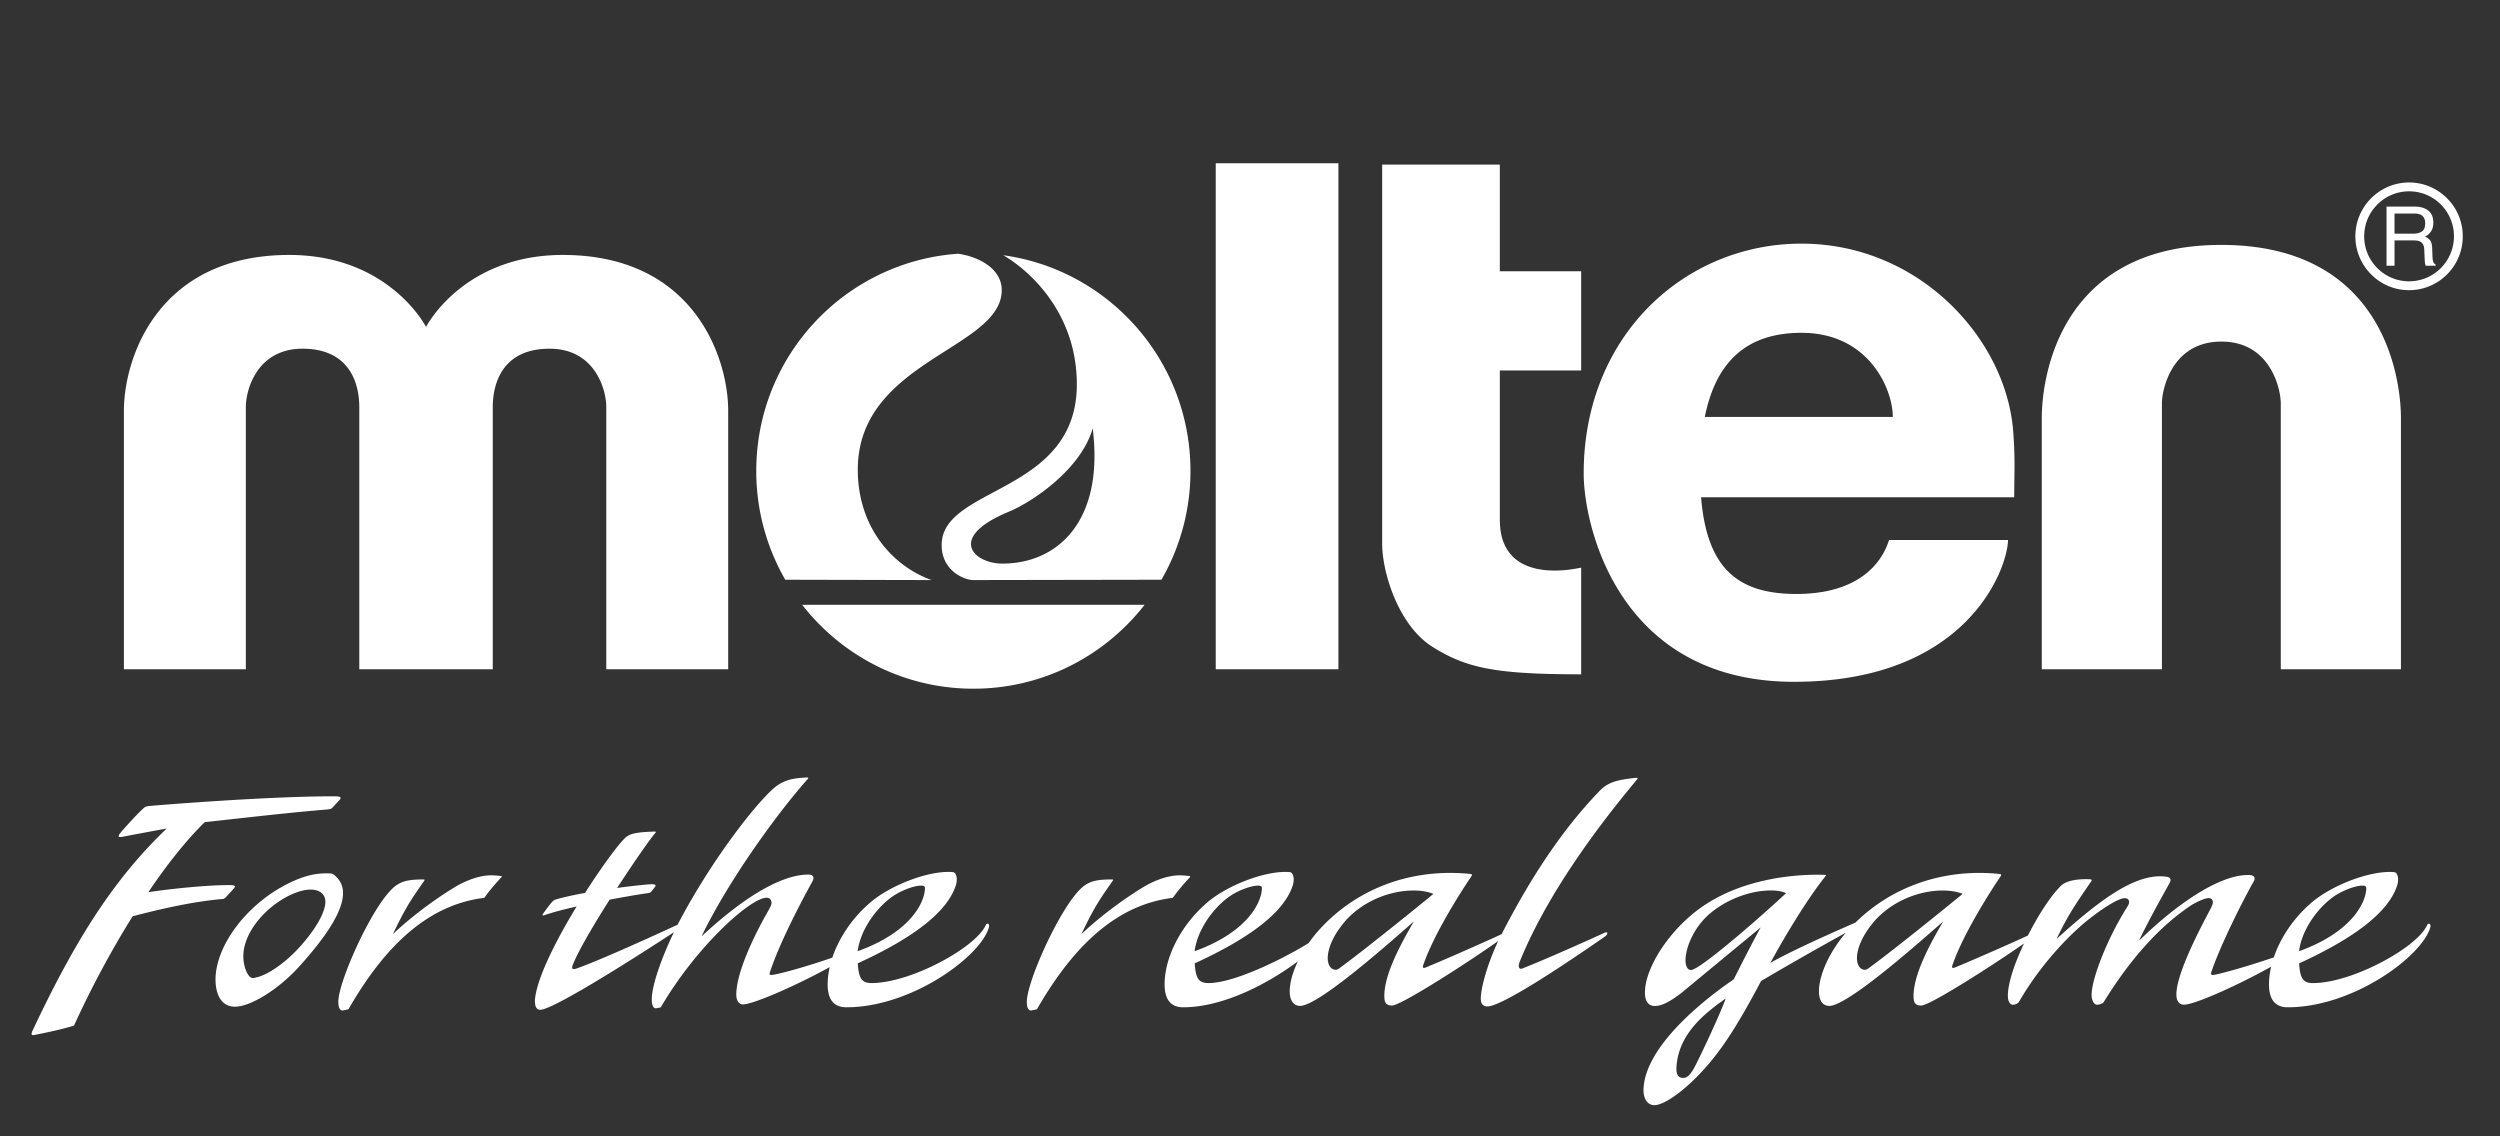
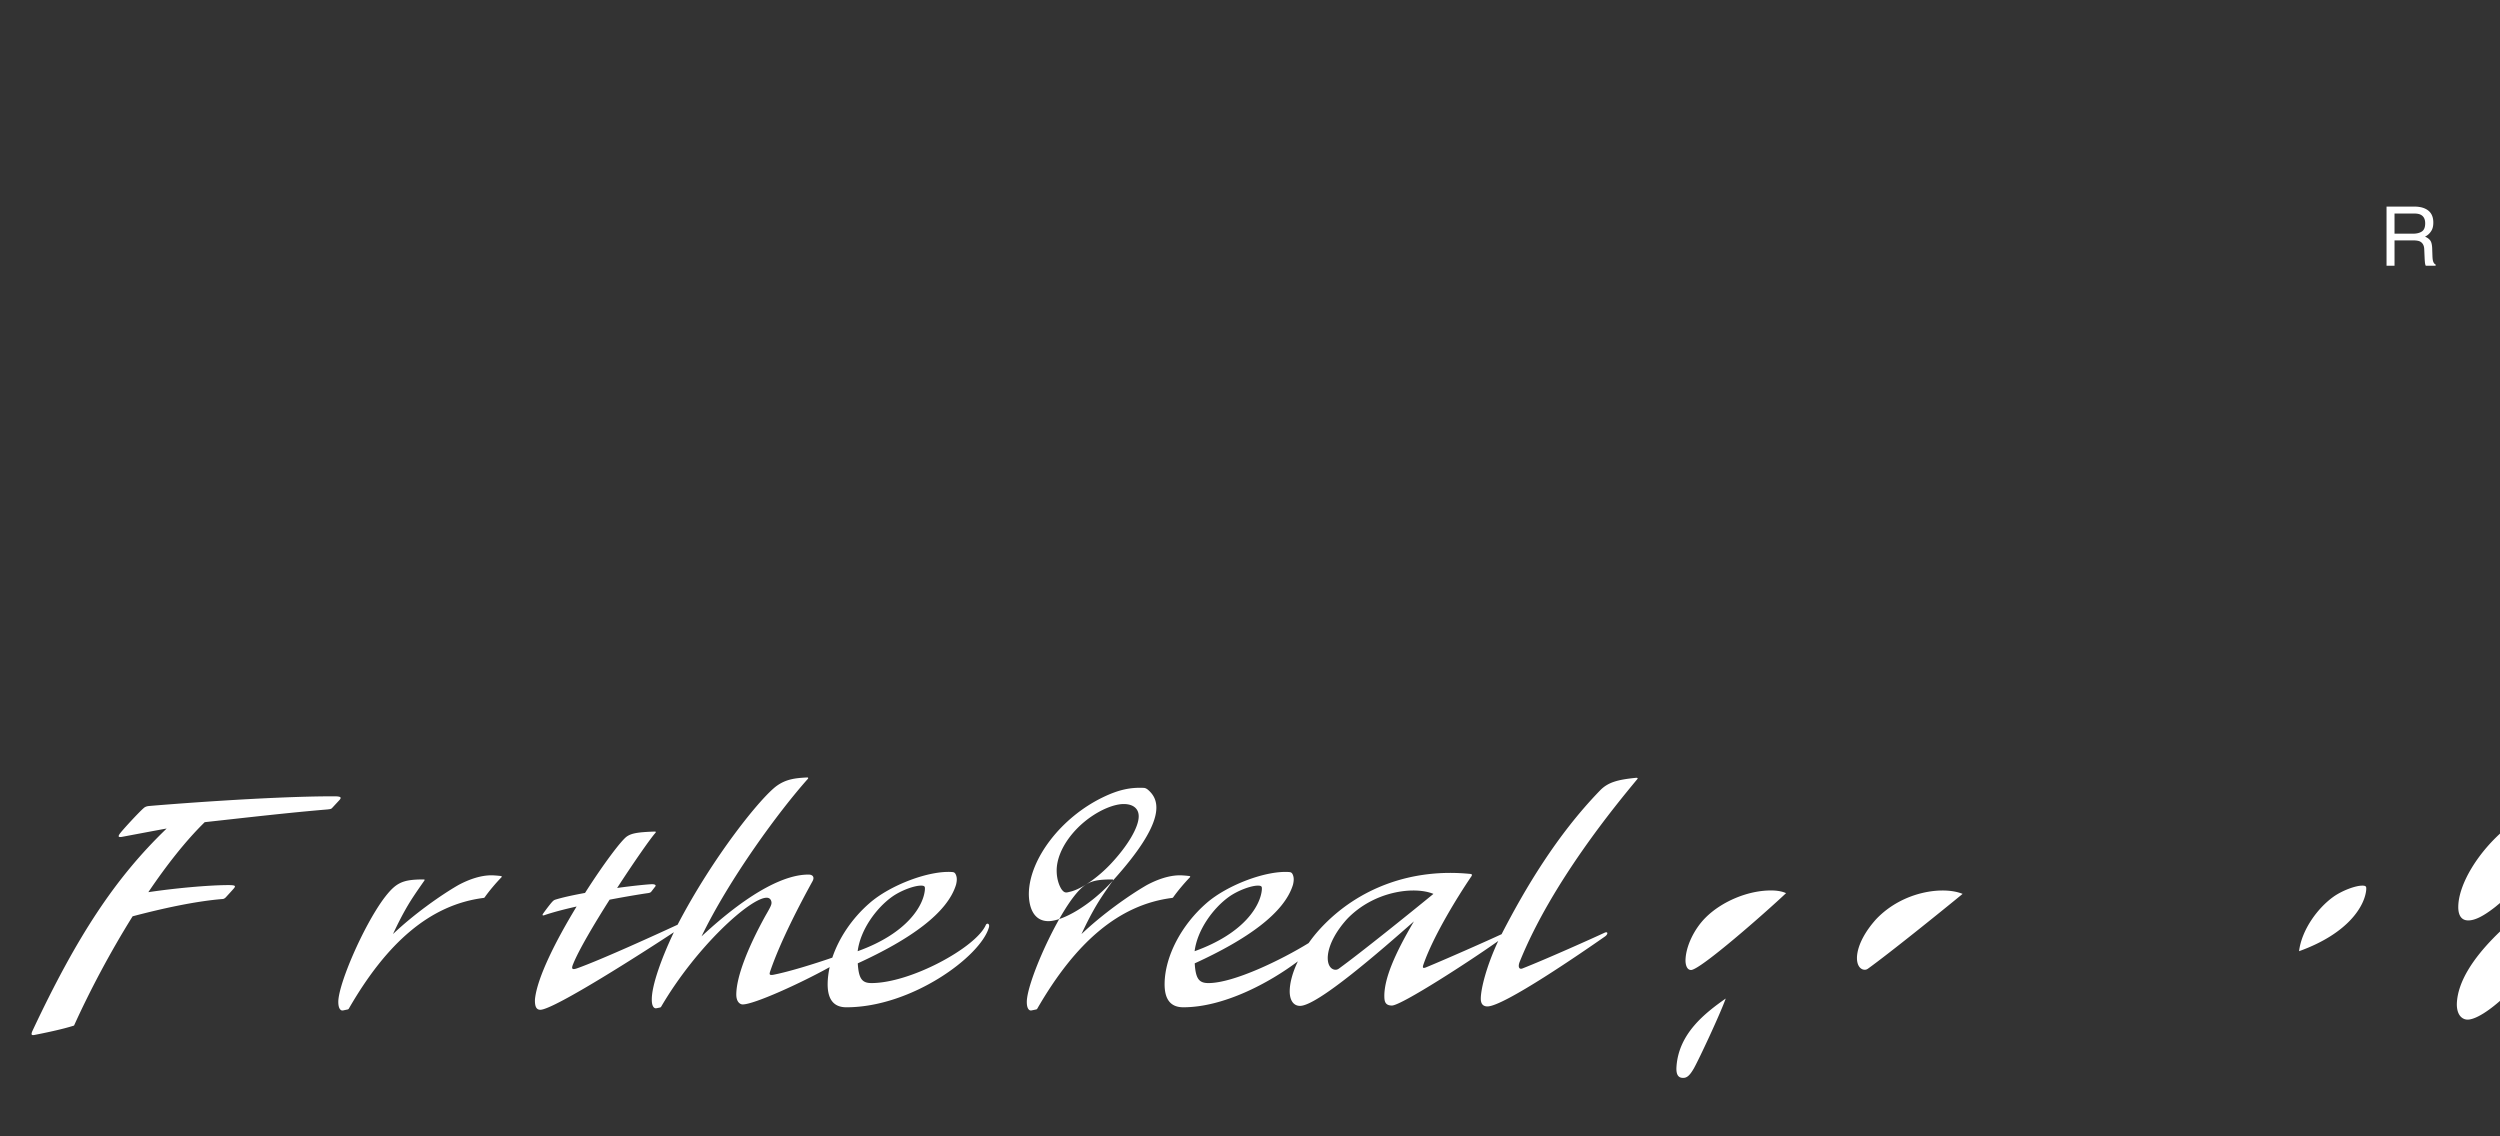
<svg xmlns="http://www.w3.org/2000/svg" width="440" height="200" viewBox="0 0 440 200">
  <rect x="0" y="0" width="440" height="200" fill="#333333" stroke="none" />
-   <path fill="#FFF" d="M86.726 117.794v-46.11c0-4.715 2.066-10.313 9.998-10.313 7.916 0 9.982 7.072 9.982 10.313v46.11h21.456V72.272c0-9.132-5.89-27.4-29.1-27.4-17.618 0-24.077 12.666-24.077 12.666S68.526 44.872 50.9 44.872c-23.201 0-29.091 18.269-29.091 27.4v45.522h21.458v-46.11c0-3.24 2.059-10.313 9.98-10.313 7.928 0 9.989 5.597 9.989 10.313v46.11h23.49zm54.46-11.347c6.991 8.981 17.879 14.765 30.134 14.765 12.237 0 23.134-5.783 30.126-14.765h-60.26zm22.765-4.355c-6.825-2.44-12.979-9.264-12.979-19.426 0-19.222 25.33-21.216 25.33-31.606 0-3.829-4.13-5.903-7.665-6.404-19.869 1.382-35.535 17.96-35.535 38.232a38.226 38.226 0 005.104 19.145l25.745.059zm40.463-.06a38.228 38.228 0 005.107-19.145c0-19.393-14.345-35.405-32.956-37.968 4.364 2.503 12.957 9.95 12.957 22.721 0 19.321-23.79 17.894-23.79 28.279 0 4.604 4.037 6.172 5.576 6.172l33.106-.059zm-27.99-2.839c-4.99 0-9.905-4.554 1.109-9.123 4.13-1.703 12.725-7.453 14.778-14.675 2.058 16.354-6.196 23.798-15.887 23.798m37.546 18.601h21.591V28.74H213.97v89.054zm64.315-52.597V47.743h-14.316v-18.77h-20.706v66.729c0 5.081 2.863 14.354 8.813 18.116 5.956 3.744 11.012 4.862 26.21 4.862V99.897c-5.062 1.106-14.316 1.325-14.316-8.4v-26.3h14.315zm75.992 10.178c-1.542-16.14-16.734-32.494-37.219-32.494-20.481 0-38.328 16.131-38.328 40.438 0 9.29 6.168 36.679 37.007 36.679 30.83 0 37.67-20.323 37.67-24.963h-20.933c-.442 1.316-2.862 9.503-16.304 9.503-10.271 0-15.76-4.449-16.779-17.019h55.112c.001-3.75.214-7.063-.226-12.144m-54.231-1.997c2.012-10.043 7.68-14.803 17.013-14.803 11.891 0 16.076 9.947 16.076 14.803h-33.089zm90.91-13.259c8.818 0 10.462 8.619 10.462 10.828v46.847h21.147V73.603c0-7.294-3.191-30.498-31.609-30.498-28.413 0-31.602 23.204-31.602 30.498v44.191h21.143V70.947c0-2.21 1.649-10.828 10.459-10.828m33.041-9.048a9.354 9.354 0 006.682-2.776 9.411 9.411 0 002.765-6.703 9.39 9.39 0 00-2.765-6.697c-1.787-1.784-4.15-2.779-6.682-2.779-5.203 0-9.452 4.25-9.452 9.476 0 2.527.995 4.917 2.779 6.703a9.338 9.338 0 006.673 2.776m-7.898-9.479c0-2.11.816-4.104 2.322-5.597a7.79 7.79 0 015.576-2.32c2.109 0 4.1.818 5.597 2.32a7.93 7.93 0 012.304 5.597c0 4.371-3.55 7.92-7.9 7.92a7.824 7.824 0 01-5.576-2.314 7.838 7.838 0 01-2.323-5.606" />
-   <path fill="#FFF" d="M421.437 37.581h3.448c.475 0 .863.063 1.145.204.535.27.804.773.804 1.517 0 .693-.186 1.166-.571 1.43-.385.258-.905.396-1.563.396h-3.263v-3.547zm0 9.188v-4.461h3.197c.592 0 1.01.06 1.267.186.481.243.741.692.766 1.376l.074 1.732c.03.417.051.684.081.825.029.144.068.267.11.342h1.736v-.222c-.23-.096-.374-.309-.464-.645-.051-.195-.083-.492-.095-.881l-.049-1.4c-.032-.603-.14-1.043-.349-1.313-.21-.273-.503-.486-.909-.66a2.554 2.554 0 001.064-.944c.28-.398.397-.911.397-1.538 0-1.193-.484-2.012-1.462-2.455-.52-.24-1.165-.354-1.96-.354h-4.809v10.412h1.405zM72.268 158.554c-1.323 2.119-2.356 4.245-3.104 5.843 3.667-3.486 8.373-6.823 11.536-8.643 1.79-.957 4.123-1.838 6.289-1.68.429.024.912.072 1.171.108.178.021.178.141.086.233-.96.983-2.164 2.402-2.945 3.52-.051.072-.115.087-.205.103-9.358 1.193-16.991 7.83-23.709 19.495a.33.33 0 01-.17.126l-.852.18c-.447.084-.844-.384-.823-1.592.078-3.163 4.309-12.993 7.901-17.957 2.198-2.953 3.333-3.508 7.133-3.508.146 0 .205.057.104.213-.366.531-1.571 2.225-2.412 3.559m123.587-3.559c.103-.156.042-.213-.104-.213-3.801 0-4.935.555-7.133 3.508-3.592 4.964-7.825 14.794-7.898 17.957-.03 1.208.376 1.676.814 1.592l.859-.18a.296.296 0 00.163-.126c6.727-11.665 14.354-18.302 23.712-19.495.094-.016.155-.03.21-.103.781-1.117 1.989-2.536 2.935-3.52.096-.093.096-.212-.082-.233a16.18 16.18 0 00-1.172-.108c-2.167-.158-4.496.723-6.289 1.68-3.159 1.819-7.864 5.156-11.53 8.643.744-1.598 1.778-3.724 3.101-5.843.838-1.334 2.044-3.028 2.414-3.559M52.708 170.054c-3.98 4.406-8.886 7.165-11.396 7.126-2.806-.049-3.408-2.929-3.381-4.911.117-6.07 5.705-13.382 13.122-16.932 2.683-1.286 4.741-1.721 7.086-1.613.429.012.753.324.943.501 1.798 1.69 3.182 5.261-6.374 15.829m4.557-11.324c.003-1.361-.983-2.161-2.632-2.161-.997 0-2.24.338-3.601.982-4.683 2.264-8.21 6.862-8.205 10.718 0 1.82.634 3.025.94 3.411.529.657.85.453 1.583.282 1.857-.474 4.681-2.404 6.991-4.856 2.992-3.18 4.927-6.457 4.924-8.376m370.462 4.492c-1.449 5.108-13.605 14.06-25.084 14.06-1.924 0-3.341-1.017-3.299-4.191.015-.965.144-1.954.38-2.958-5.11 2.88-13.298 6.685-15.318 6.685-.685 0-1.362-.39-1.362-1.822 0-3.928 4.889-12.885 5.814-14.678.529-.98.604-1.295.604-1.517 0-.489-.264-.729-.771-.729-.637 0-1.967.623-2.943 1.187-5.746 3.819-10.812 9.53-15.516 17.13-.119.171-.379.288-.771.393l-.251.045c-.676.09-1.088-.77-1.088-1.708 0-2.882 2.714-9.737 5.932-14.963.57-.905.673-1.104.673-1.412 0-.323-.225-.662-.783-.662-1.201 0-4.321 2.077-6.846 4.137-1.71 1.4-7.286 6.397-11.715 14.033-.164.276-.35.41-.782.534l-.222.044c-.367.078-.995-.261-.995-1.582 0-2.234 1.195-5.727 2.842-9.198-5.14 3.601-16.524 10.928-18.111 10.928-1.31 0-1.324-.914-1.333-1.787.057-2.971 1.686-7.033 5.221-13.025-5.72 5.042-16.986 14.881-20.055 14.872-1.139 0-1.808-.956-1.814-2.521-.009-2.933 1.868-6.997 4.725-10.354a577.943 577.943 0 00-14.905 8.495c-4.091 7.696-7.393 13.229-12.258 17.79-2.65 2.484-5.143 4.064-6.55 4.064-.876 0-1.919-.714-1.889-2.782.257-7.917 11.582-16.452 15.87-19.351 1.527-3.028 3.374-6.664 4.764-9.155a9296.35 9296.35 0 00-13.893 11.473c-2.057 1.609-3.547 2.356-4.73 2.356-1.524 0-1.76-1.415-1.76-2.333 0-4.014 3.541-9.842 8.418-13.88 8.289-6.856 19.907-6.994 23.258-6.865.227.016.196.114.113.219-4.635 5.822-9.622 15.112-9.709 15.263 4.398-2.488 12.739-6.104 14.966-7.081 6.57-6.454 15.673-9.572 25.444-8.553.233.023.236.228.126.384-2.444 3.606-6.685 10.489-8.421 15.45-.222.594-.21.84.376.618 3.171-1.299 9.874-4.26 12.829-5.618 1.87-3.696 4.145-7.168 5.898-8.832 1.339-1.175 4.253-1.136 5.122-1.063.242.023.245.18.135.335-2.379 3.502-4.059 5.801-6.09 10.142 7.742-7.009 14.026-11.677 19.34-10.933.831.129.821.629.522 1.13-1.245 2.228-4.088 7.339-5.366 10.127 6.266-6.134 14.182-11.806 19.501-11.551.586.023 1.115.354.693 1.097-2.125 3.774-5.794 11.123-7.387 15.736-.191.563-.267.854.517.711 2.717-.582 7.276-1.994 10.391-3.053 1.165-3.441 3.472-6.889 6.535-9.548 3.64-3.187 10.549-5.804 14.621-5.465.342.036.479.236.592.533.186.456.186.96.013 1.676-1.507 4.979-8.003 9.597-17.296 13.854.161 2.713.753 3.472 2.408 3.472 6.93 0 18.375-6.274 20.105-10.19.185-.462.765-.31.565.387M303.73 175.737c-3.685 2.59-8.305 6.19-8.672 12.049-.081 1.376.329 1.924 1.172 1.924.624 0 1.123-.341 1.889-1.67.983-1.763 4.644-9.607 5.611-12.303m10.615-18.542c-.361-.177-1.201-.462-2.492-.474-4.127-.06-8.833 1.928-11.689 4.797-2.039 2.041-3.47 5.103-3.515 7.479-.009.791.236 1.721.978 1.721 1.603.001 13.123-10.126 16.718-13.523m31.075.129c-3.35-1.388-10.491-.524-15.219 4.452-3.939 4.383-3.98 8.188-2.403 8.825.41.15.729.063.983-.129 3.688-2.658 12.48-9.73 16.639-13.148m59.213 10.088c8.846-3.184 11.606-8.121 11.824-10.843.007-.414.075-.705-.699-.698-1.201-.007-3.544.872-5.073 1.957-2.816 2.018-5.586 5.837-6.052 9.584m-137.165 1.862c-.379.974-.045 1.379.463 1.181 4.157-1.628 12.626-5.426 14.461-6.29.648-.3.654.262.089.654-3.908 2.728-17.807 12.312-20.69 12.312-.78 0-1.171-.464-1.171-1.352 0-1.721.995-5.747 3.071-10.169-4.775 3.412-17.063 11.365-18.71 11.365-1.314 0-1.332-.914-1.338-1.787.051-2.971 1.68-7.033 5.211-13.025-5.726 5.042-16.973 14.881-20.048 14.872-1.133 0-1.805-.956-1.817-2.521 0-1.551.526-3.415 1.438-5.321-5.143 3.867-13.112 8.088-20.164 8.088-1.921 0-3.337-1.017-3.291-4.191.064-4.76 2.931-10.276 7.368-14.138 3.647-3.187 10.553-5.804 14.629-5.465.338.036.481.236.595.533.17.456.176.96.006 1.676-1.509 4.979-8.002 9.597-17.298 13.854.162 2.713.751 3.472 2.415 3.472 4.445 0 12.875-4.107 17.635-7.042a24.21 24.21 0 012.065-2.561c6.628-7.168 16.181-10.666 26.47-9.599.233.023.236.228.129.384-2.453 3.606-6.688 10.489-8.427 15.45-.213.594-.204.84.376.618 3.377-1.386 10.743-4.644 13.352-5.858.042-.09.087-.177.132-.27 3.974-7.669 9.506-17.1 17.183-25.021 1.464-1.517 3.287-1.915 6.35-2.23.272-.021.332.094.219.226-3.682 4.44-15.062 18.167-20.703 32.155m-57.217-1.862c8.85-3.184 11.615-8.121 11.837-10.843.006-.414.081-.705-.705-.698-1.204-.007-3.549.872-5.071 1.957-2.817 2.018-5.589 5.837-6.061 9.584m42.033-10.088c-3.361-1.388-10.494-.524-15.229 4.452-3.933 4.383-3.979 8.188-2.399 8.825.406.15.732.063.989-.129 3.673-2.658 12.473-9.73 16.639-13.148M58.757 140.149c-11.817 0-30.533 1.532-32.571 1.712-.278.03-.617.105-.896.362-.937.813-3.837 3.97-4.245 4.566-.162.267-.392.629.39.504.012 0 7.368-1.392 7.896-1.47-9.072 8.718-15.808 18.979-23.649 35.675-.242.594-.133.744.345.66 1.799-.346 5.063-1.025 7.007-1.661 2.699-5.972 6.31-12.822 10.308-19.229 5.142-1.352 11.004-2.662 15.901-3.046.178-.026.373-.152.525-.323.267-.291 1.297-1.409 1.419-1.571.377-.479.172-.569-1.443-.549-3.292.048-8.627.504-13.638 1.244 3.224-4.77 6.619-9.093 9.927-12.321 7.895-.866 14.81-1.673 21.649-2.245.233-.036.561-.036.747-.228l1.294-1.395c.479-.52.237-.685-.966-.685m115.291 23.073c-1.449 5.108-13.601 14.06-25.085 14.06-1.918 0-3.338-1.017-3.296-4.191.017-.936.139-1.903.355-2.878-5.18 2.878-13.326 6.568-15.312 6.568-.414 0-1.148-.39-1.121-1.831.049-3.046 1.95-8.022 5.142-13.8.873-1.505 1.052-1.892 1.055-2.248 0-.354-.19-.902-.854-.902-2.87 0-12.397 8.622-18.577 19.195a.365.365 0 01-.166.123l-.658.135c-.438.087-.838-.381-.814-1.589 0-2.422 1.674-7.168 3.886-11.794-4.727 3.127-21.099 13.652-23.507 13.652-.741 0-.998-.671-.939-1.88.393-3.828 3.743-10.408 7.326-16.296-2.19.492-4.22 1.022-5.682 1.531-.401.136-.33-.102-.229-.254.33-.489 1.288-1.754 1.609-2.09.229-.249.357-.32.535-.387 1.355-.42 3.231-.821 5.252-1.19 3.255-5.111 6.395-9.278 7.361-9.935.82-.555 1.857-.765 4.923-.866.218-.016.181.149.113.222-.826.905-3.72 5.039-6.748 9.704 2.779-.381 5.151-.617 6.056-.659.584-.027.832.164.674.38l-.713.921c-.12.152-.267.219-.595.267-.991.135-3.656.566-6.748 1.154-2.763 4.358-5.41 8.832-6.422 11.335-.327.8-.236 1.079.731.734 4.25-1.514 14.173-6.05 17.656-7.662 6.172-11.863 14.651-22.448 17.492-24.469 1.609-1.143 3.23-1.353 5.345-1.448.189-.006.166.174.099.236-5.074 5.676-13.816 17.577-18.722 27.733 8.951-8.318 15.135-10.96 18.941-10.873.625.033 1.001.444.579 1.19-2.169 3.939-5.587 10.453-7.402 15.732-.193.558-.272.846.514.711 2.803-.552 7.069-1.874 10.389-3.019 1.157-3.457 3.477-6.929 6.552-9.594 3.639-3.187 10.544-5.804 14.62-5.465.338.036.484.236.598.533.18.456.18.96.006 1.676-1.509 4.979-8.003 9.597-17.299 13.854.163 2.713.753 3.472 2.415 3.472 6.928 0 18.369-6.274 20.105-10.19.185-.457.757-.305.56.392m-23.099 4.19c8.853-3.184 11.618-8.121 11.833-10.843.009-.414.083-.705-.698-.698-1.206-.007-3.55.872-5.074 1.957-2.818 2.018-5.586 5.837-6.061 9.584" />
+   <path fill="#FFF" d="M421.437 37.581h3.448c.475 0 .863.063 1.145.204.535.27.804.773.804 1.517 0 .693-.186 1.166-.571 1.43-.385.258-.905.396-1.563.396h-3.263v-3.547zm0 9.188v-4.461h3.197c.592 0 1.01.06 1.267.186.481.243.741.692.766 1.376l.074 1.732c.03.417.051.684.081.825.029.144.068.267.11.342h1.736v-.222c-.23-.096-.374-.309-.464-.645-.051-.195-.083-.492-.095-.881l-.049-1.4c-.032-.603-.14-1.043-.349-1.313-.21-.273-.503-.486-.909-.66a2.554 2.554 0 001.064-.944c.28-.398.397-.911.397-1.538 0-1.193-.484-2.012-1.462-2.455-.52-.24-1.165-.354-1.96-.354h-4.809v10.412h1.405zM72.268 158.554c-1.323 2.119-2.356 4.245-3.104 5.843 3.667-3.486 8.373-6.823 11.536-8.643 1.79-.957 4.123-1.838 6.289-1.68.429.024.912.072 1.171.108.178.021.178.141.086.233-.96.983-2.164 2.402-2.945 3.52-.051.072-.115.087-.205.103-9.358 1.193-16.991 7.83-23.709 19.495a.33.33 0 01-.17.126l-.852.18c-.447.084-.844-.384-.823-1.592.078-3.163 4.309-12.993 7.901-17.957 2.198-2.953 3.333-3.508 7.133-3.508.146 0 .205.057.104.213-.366.531-1.571 2.225-2.412 3.559m123.587-3.559c.103-.156.042-.213-.104-.213-3.801 0-4.935.555-7.133 3.508-3.592 4.964-7.825 14.794-7.898 17.957-.03 1.208.376 1.676.814 1.592l.859-.18a.296.296 0 00.163-.126c6.727-11.665 14.354-18.302 23.712-19.495.094-.016.155-.03.21-.103.781-1.117 1.989-2.536 2.935-3.52.096-.093.096-.212-.082-.233a16.18 16.18 0 00-1.172-.108c-2.167-.158-4.496.723-6.289 1.68-3.159 1.819-7.864 5.156-11.53 8.643.744-1.598 1.778-3.724 3.101-5.843.838-1.334 2.044-3.028 2.414-3.559c-3.98 4.406-8.886 7.165-11.396 7.126-2.806-.049-3.408-2.929-3.381-4.911.117-6.07 5.705-13.382 13.122-16.932 2.683-1.286 4.741-1.721 7.086-1.613.429.012.753.324.943.501 1.798 1.69 3.182 5.261-6.374 15.829m4.557-11.324c.003-1.361-.983-2.161-2.632-2.161-.997 0-2.24.338-3.601.982-4.683 2.264-8.21 6.862-8.205 10.718 0 1.82.634 3.025.94 3.411.529.657.85.453 1.583.282 1.857-.474 4.681-2.404 6.991-4.856 2.992-3.18 4.927-6.457 4.924-8.376m370.462 4.492c-1.449 5.108-13.605 14.06-25.084 14.06-1.924 0-3.341-1.017-3.299-4.191.015-.965.144-1.954.38-2.958-5.11 2.88-13.298 6.685-15.318 6.685-.685 0-1.362-.39-1.362-1.822 0-3.928 4.889-12.885 5.814-14.678.529-.98.604-1.295.604-1.517 0-.489-.264-.729-.771-.729-.637 0-1.967.623-2.943 1.187-5.746 3.819-10.812 9.53-15.516 17.13-.119.171-.379.288-.771.393l-.251.045c-.676.09-1.088-.77-1.088-1.708 0-2.882 2.714-9.737 5.932-14.963.57-.905.673-1.104.673-1.412 0-.323-.225-.662-.783-.662-1.201 0-4.321 2.077-6.846 4.137-1.71 1.4-7.286 6.397-11.715 14.033-.164.276-.35.41-.782.534l-.222.044c-.367.078-.995-.261-.995-1.582 0-2.234 1.195-5.727 2.842-9.198-5.14 3.601-16.524 10.928-18.111 10.928-1.31 0-1.324-.914-1.333-1.787.057-2.971 1.686-7.033 5.221-13.025-5.72 5.042-16.986 14.881-20.055 14.872-1.139 0-1.808-.956-1.814-2.521-.009-2.933 1.868-6.997 4.725-10.354a577.943 577.943 0 00-14.905 8.495c-4.091 7.696-7.393 13.229-12.258 17.79-2.65 2.484-5.143 4.064-6.55 4.064-.876 0-1.919-.714-1.889-2.782.257-7.917 11.582-16.452 15.87-19.351 1.527-3.028 3.374-6.664 4.764-9.155a9296.35 9296.35 0 00-13.893 11.473c-2.057 1.609-3.547 2.356-4.73 2.356-1.524 0-1.76-1.415-1.76-2.333 0-4.014 3.541-9.842 8.418-13.88 8.289-6.856 19.907-6.994 23.258-6.865.227.016.196.114.113.219-4.635 5.822-9.622 15.112-9.709 15.263 4.398-2.488 12.739-6.104 14.966-7.081 6.57-6.454 15.673-9.572 25.444-8.553.233.023.236.228.126.384-2.444 3.606-6.685 10.489-8.421 15.45-.222.594-.21.84.376.618 3.171-1.299 9.874-4.26 12.829-5.618 1.87-3.696 4.145-7.168 5.898-8.832 1.339-1.175 4.253-1.136 5.122-1.063.242.023.245.18.135.335-2.379 3.502-4.059 5.801-6.09 10.142 7.742-7.009 14.026-11.677 19.34-10.933.831.129.821.629.522 1.13-1.245 2.228-4.088 7.339-5.366 10.127 6.266-6.134 14.182-11.806 19.501-11.551.586.023 1.115.354.693 1.097-2.125 3.774-5.794 11.123-7.387 15.736-.191.563-.267.854.517.711 2.717-.582 7.276-1.994 10.391-3.053 1.165-3.441 3.472-6.889 6.535-9.548 3.64-3.187 10.549-5.804 14.621-5.465.342.036.479.236.592.533.186.456.186.96.013 1.676-1.507 4.979-8.003 9.597-17.296 13.854.161 2.713.753 3.472 2.408 3.472 6.93 0 18.375-6.274 20.105-10.19.185-.462.765-.31.565.387M303.73 175.737c-3.685 2.59-8.305 6.19-8.672 12.049-.081 1.376.329 1.924 1.172 1.924.624 0 1.123-.341 1.889-1.67.983-1.763 4.644-9.607 5.611-12.303m10.615-18.542c-.361-.177-1.201-.462-2.492-.474-4.127-.06-8.833 1.928-11.689 4.797-2.039 2.041-3.47 5.103-3.515 7.479-.009.791.236 1.721.978 1.721 1.603.001 13.123-10.126 16.718-13.523m31.075.129c-3.35-1.388-10.491-.524-15.219 4.452-3.939 4.383-3.98 8.188-2.403 8.825.41.15.729.063.983-.129 3.688-2.658 12.48-9.73 16.639-13.148m59.213 10.088c8.846-3.184 11.606-8.121 11.824-10.843.007-.414.075-.705-.699-.698-1.201-.007-3.544.872-5.073 1.957-2.816 2.018-5.586 5.837-6.052 9.584m-137.165 1.862c-.379.974-.045 1.379.463 1.181 4.157-1.628 12.626-5.426 14.461-6.29.648-.3.654.262.089.654-3.908 2.728-17.807 12.312-20.69 12.312-.78 0-1.171-.464-1.171-1.352 0-1.721.995-5.747 3.071-10.169-4.775 3.412-17.063 11.365-18.71 11.365-1.314 0-1.332-.914-1.338-1.787.051-2.971 1.68-7.033 5.211-13.025-5.726 5.042-16.973 14.881-20.048 14.872-1.133 0-1.805-.956-1.817-2.521 0-1.551.526-3.415 1.438-5.321-5.143 3.867-13.112 8.088-20.164 8.088-1.921 0-3.337-1.017-3.291-4.191.064-4.76 2.931-10.276 7.368-14.138 3.647-3.187 10.553-5.804 14.629-5.465.338.036.481.236.595.533.17.456.176.96.006 1.676-1.509 4.979-8.002 9.597-17.298 13.854.162 2.713.751 3.472 2.415 3.472 4.445 0 12.875-4.107 17.635-7.042a24.21 24.21 0 012.065-2.561c6.628-7.168 16.181-10.666 26.47-9.599.233.023.236.228.129.384-2.453 3.606-6.688 10.489-8.427 15.45-.213.594-.204.84.376.618 3.377-1.386 10.743-4.644 13.352-5.858.042-.09.087-.177.132-.27 3.974-7.669 9.506-17.1 17.183-25.021 1.464-1.517 3.287-1.915 6.35-2.23.272-.021.332.094.219.226-3.682 4.44-15.062 18.167-20.703 32.155m-57.217-1.862c8.85-3.184 11.615-8.121 11.837-10.843.006-.414.081-.705-.705-.698-1.204-.007-3.549.872-5.071 1.957-2.817 2.018-5.589 5.837-6.061 9.584m42.033-10.088c-3.361-1.388-10.494-.524-15.229 4.452-3.933 4.383-3.979 8.188-2.399 8.825.406.15.732.063.989-.129 3.673-2.658 12.473-9.73 16.639-13.148M58.757 140.149c-11.817 0-30.533 1.532-32.571 1.712-.278.03-.617.105-.896.362-.937.813-3.837 3.97-4.245 4.566-.162.267-.392.629.39.504.012 0 7.368-1.392 7.896-1.47-9.072 8.718-15.808 18.979-23.649 35.675-.242.594-.133.744.345.66 1.799-.346 5.063-1.025 7.007-1.661 2.699-5.972 6.31-12.822 10.308-19.229 5.142-1.352 11.004-2.662 15.901-3.046.178-.026.373-.152.525-.323.267-.291 1.297-1.409 1.419-1.571.377-.479.172-.569-1.443-.549-3.292.048-8.627.504-13.638 1.244 3.224-4.77 6.619-9.093 9.927-12.321 7.895-.866 14.81-1.673 21.649-2.245.233-.036.561-.036.747-.228l1.294-1.395c.479-.52.237-.685-.966-.685m115.291 23.073c-1.449 5.108-13.601 14.06-25.085 14.06-1.918 0-3.338-1.017-3.296-4.191.017-.936.139-1.903.355-2.878-5.18 2.878-13.326 6.568-15.312 6.568-.414 0-1.148-.39-1.121-1.831.049-3.046 1.95-8.022 5.142-13.8.873-1.505 1.052-1.892 1.055-2.248 0-.354-.19-.902-.854-.902-2.87 0-12.397 8.622-18.577 19.195a.365.365 0 01-.166.123l-.658.135c-.438.087-.838-.381-.814-1.589 0-2.422 1.674-7.168 3.886-11.794-4.727 3.127-21.099 13.652-23.507 13.652-.741 0-.998-.671-.939-1.88.393-3.828 3.743-10.408 7.326-16.296-2.19.492-4.22 1.022-5.682 1.531-.401.136-.33-.102-.229-.254.33-.489 1.288-1.754 1.609-2.09.229-.249.357-.32.535-.387 1.355-.42 3.231-.821 5.252-1.19 3.255-5.111 6.395-9.278 7.361-9.935.82-.555 1.857-.765 4.923-.866.218-.016.181.149.113.222-.826.905-3.72 5.039-6.748 9.704 2.779-.381 5.151-.617 6.056-.659.584-.027.832.164.674.38l-.713.921c-.12.152-.267.219-.595.267-.991.135-3.656.566-6.748 1.154-2.763 4.358-5.41 8.832-6.422 11.335-.327.8-.236 1.079.731.734 4.25-1.514 14.173-6.05 17.656-7.662 6.172-11.863 14.651-22.448 17.492-24.469 1.609-1.143 3.23-1.353 5.345-1.448.189-.006.166.174.099.236-5.074 5.676-13.816 17.577-18.722 27.733 8.951-8.318 15.135-10.96 18.941-10.873.625.033 1.001.444.579 1.19-2.169 3.939-5.587 10.453-7.402 15.732-.193.558-.272.846.514.711 2.803-.552 7.069-1.874 10.389-3.019 1.157-3.457 3.477-6.929 6.552-9.594 3.639-3.187 10.544-5.804 14.62-5.465.338.036.484.236.598.533.18.456.18.96.006 1.676-1.509 4.979-8.003 9.597-17.299 13.854.163 2.713.753 3.472 2.415 3.472 6.928 0 18.369-6.274 20.105-10.19.185-.457.757-.305.56.392m-23.099 4.19c8.853-3.184 11.618-8.121 11.833-10.843.009-.414.083-.705-.698-.698-1.206-.007-3.55.872-5.074 1.957-2.818 2.018-5.586 5.837-6.061 9.584" />
</svg>